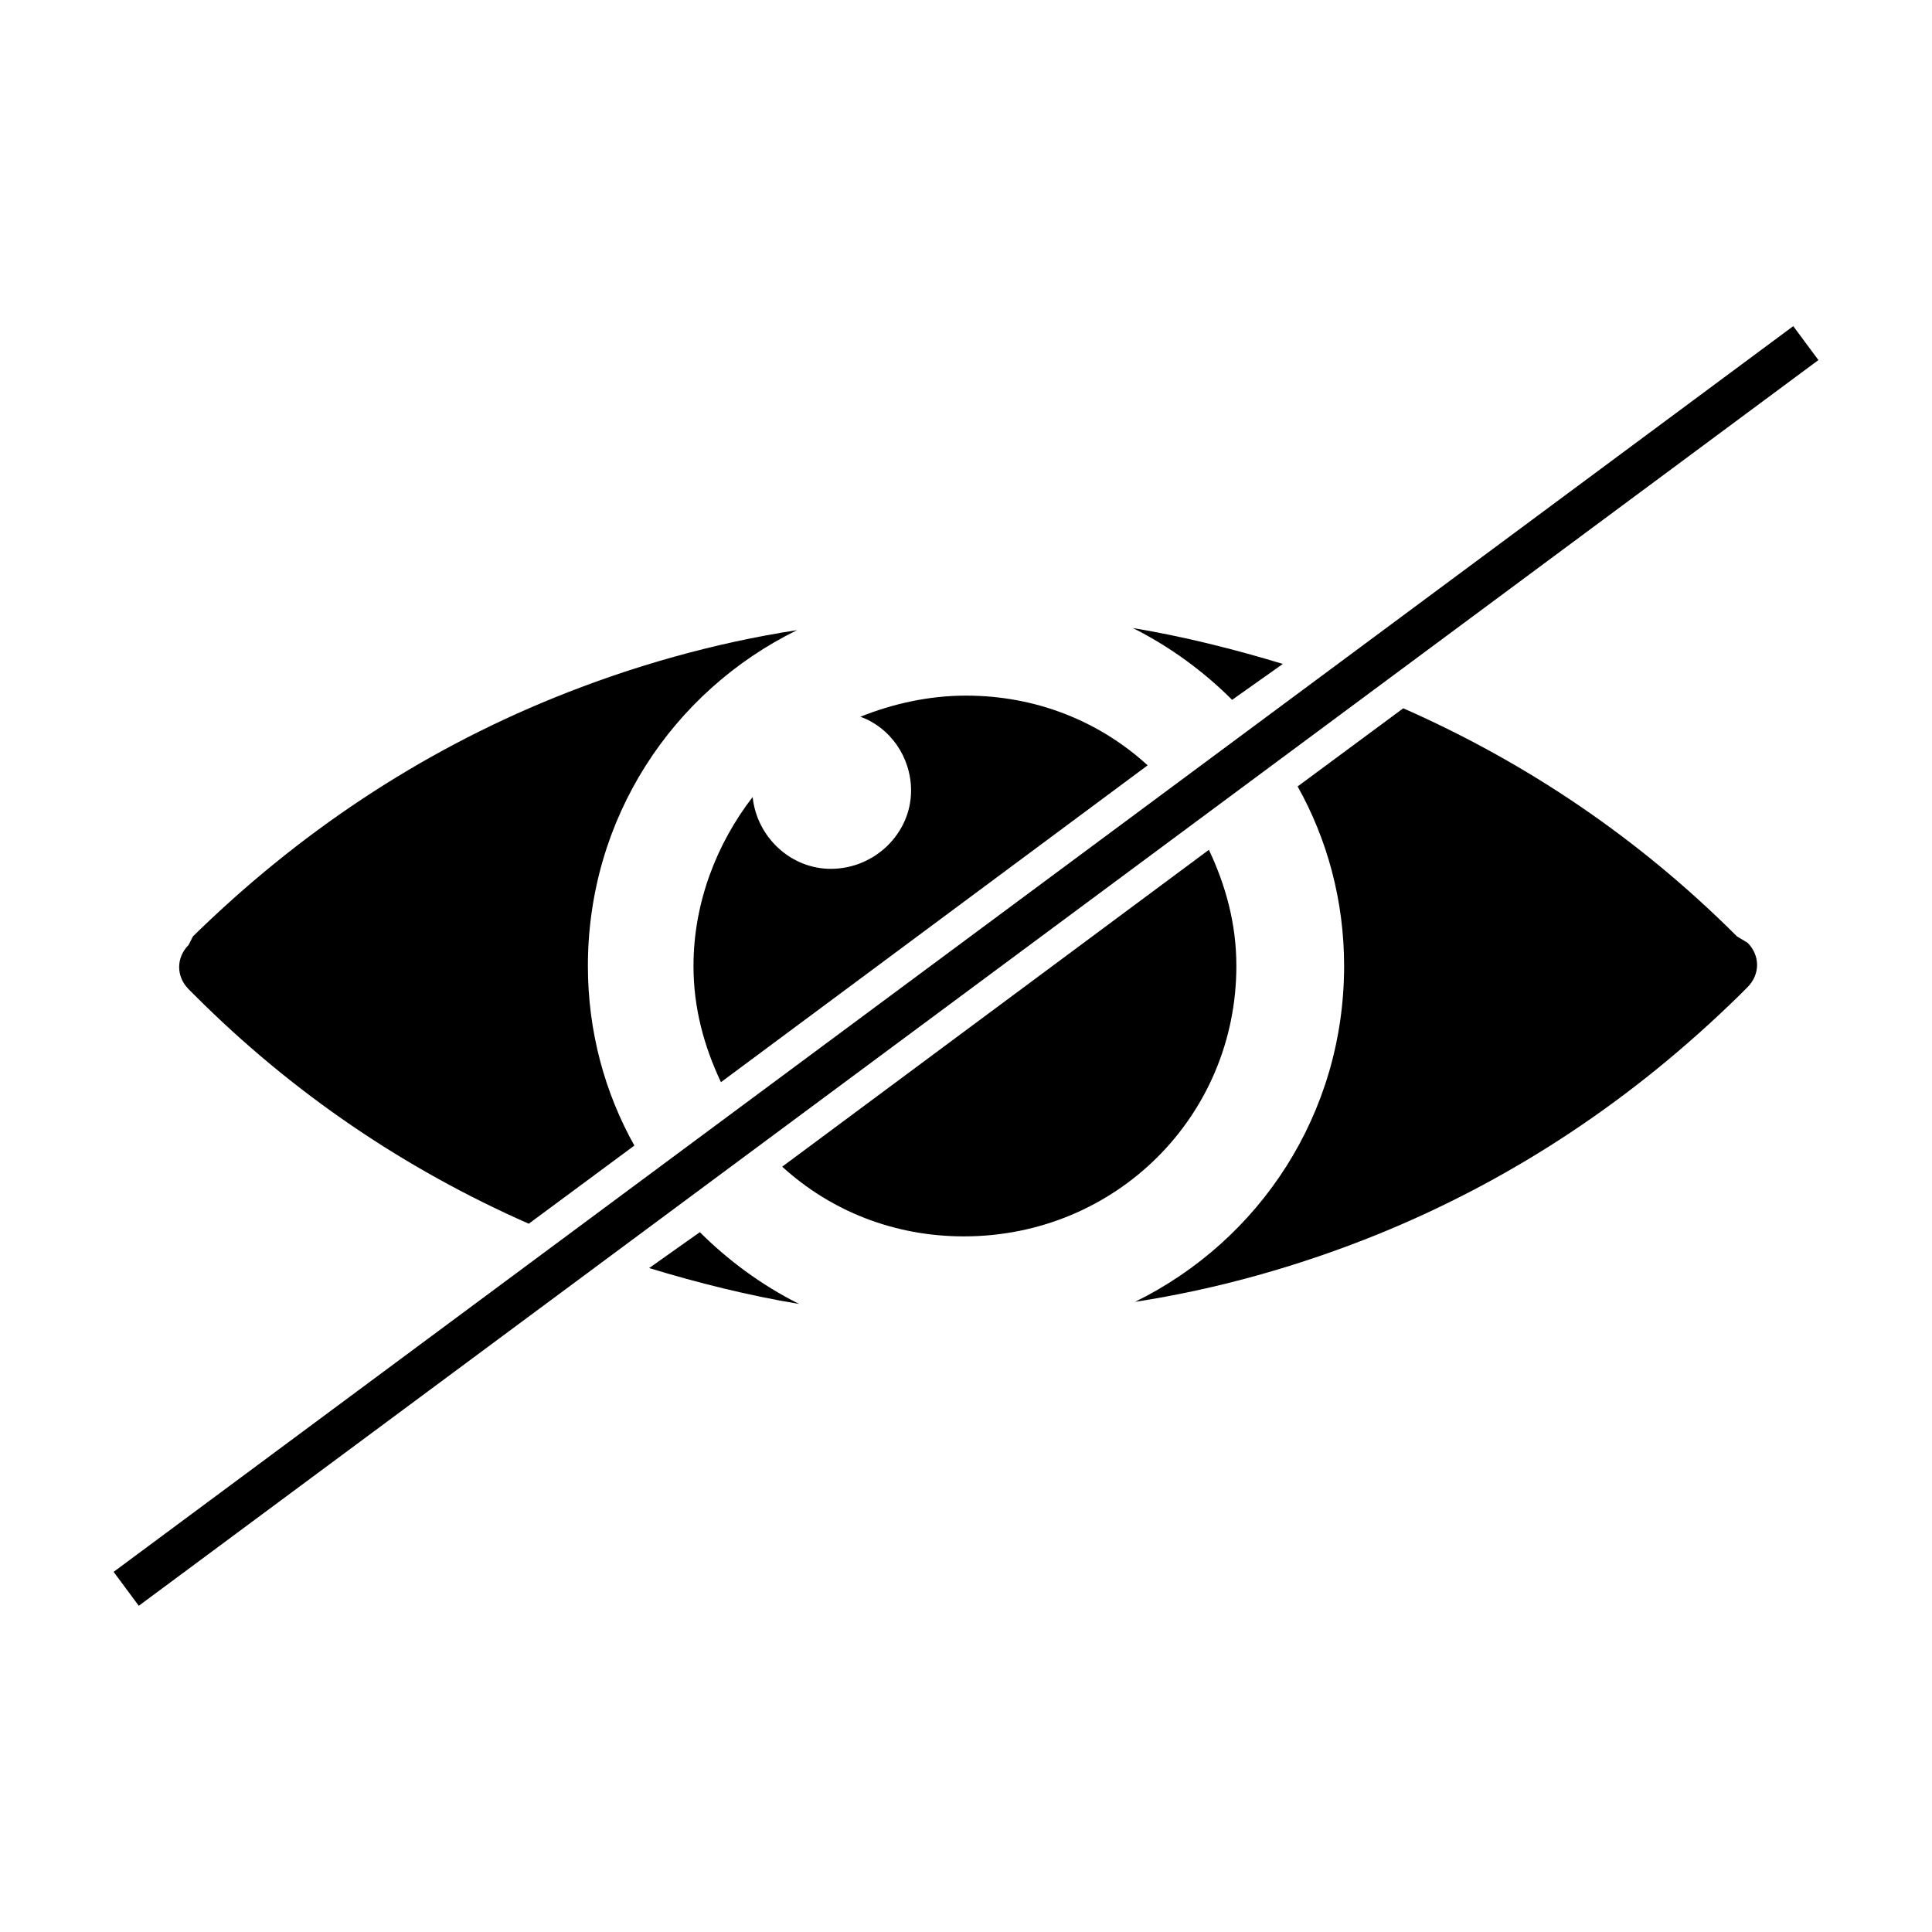
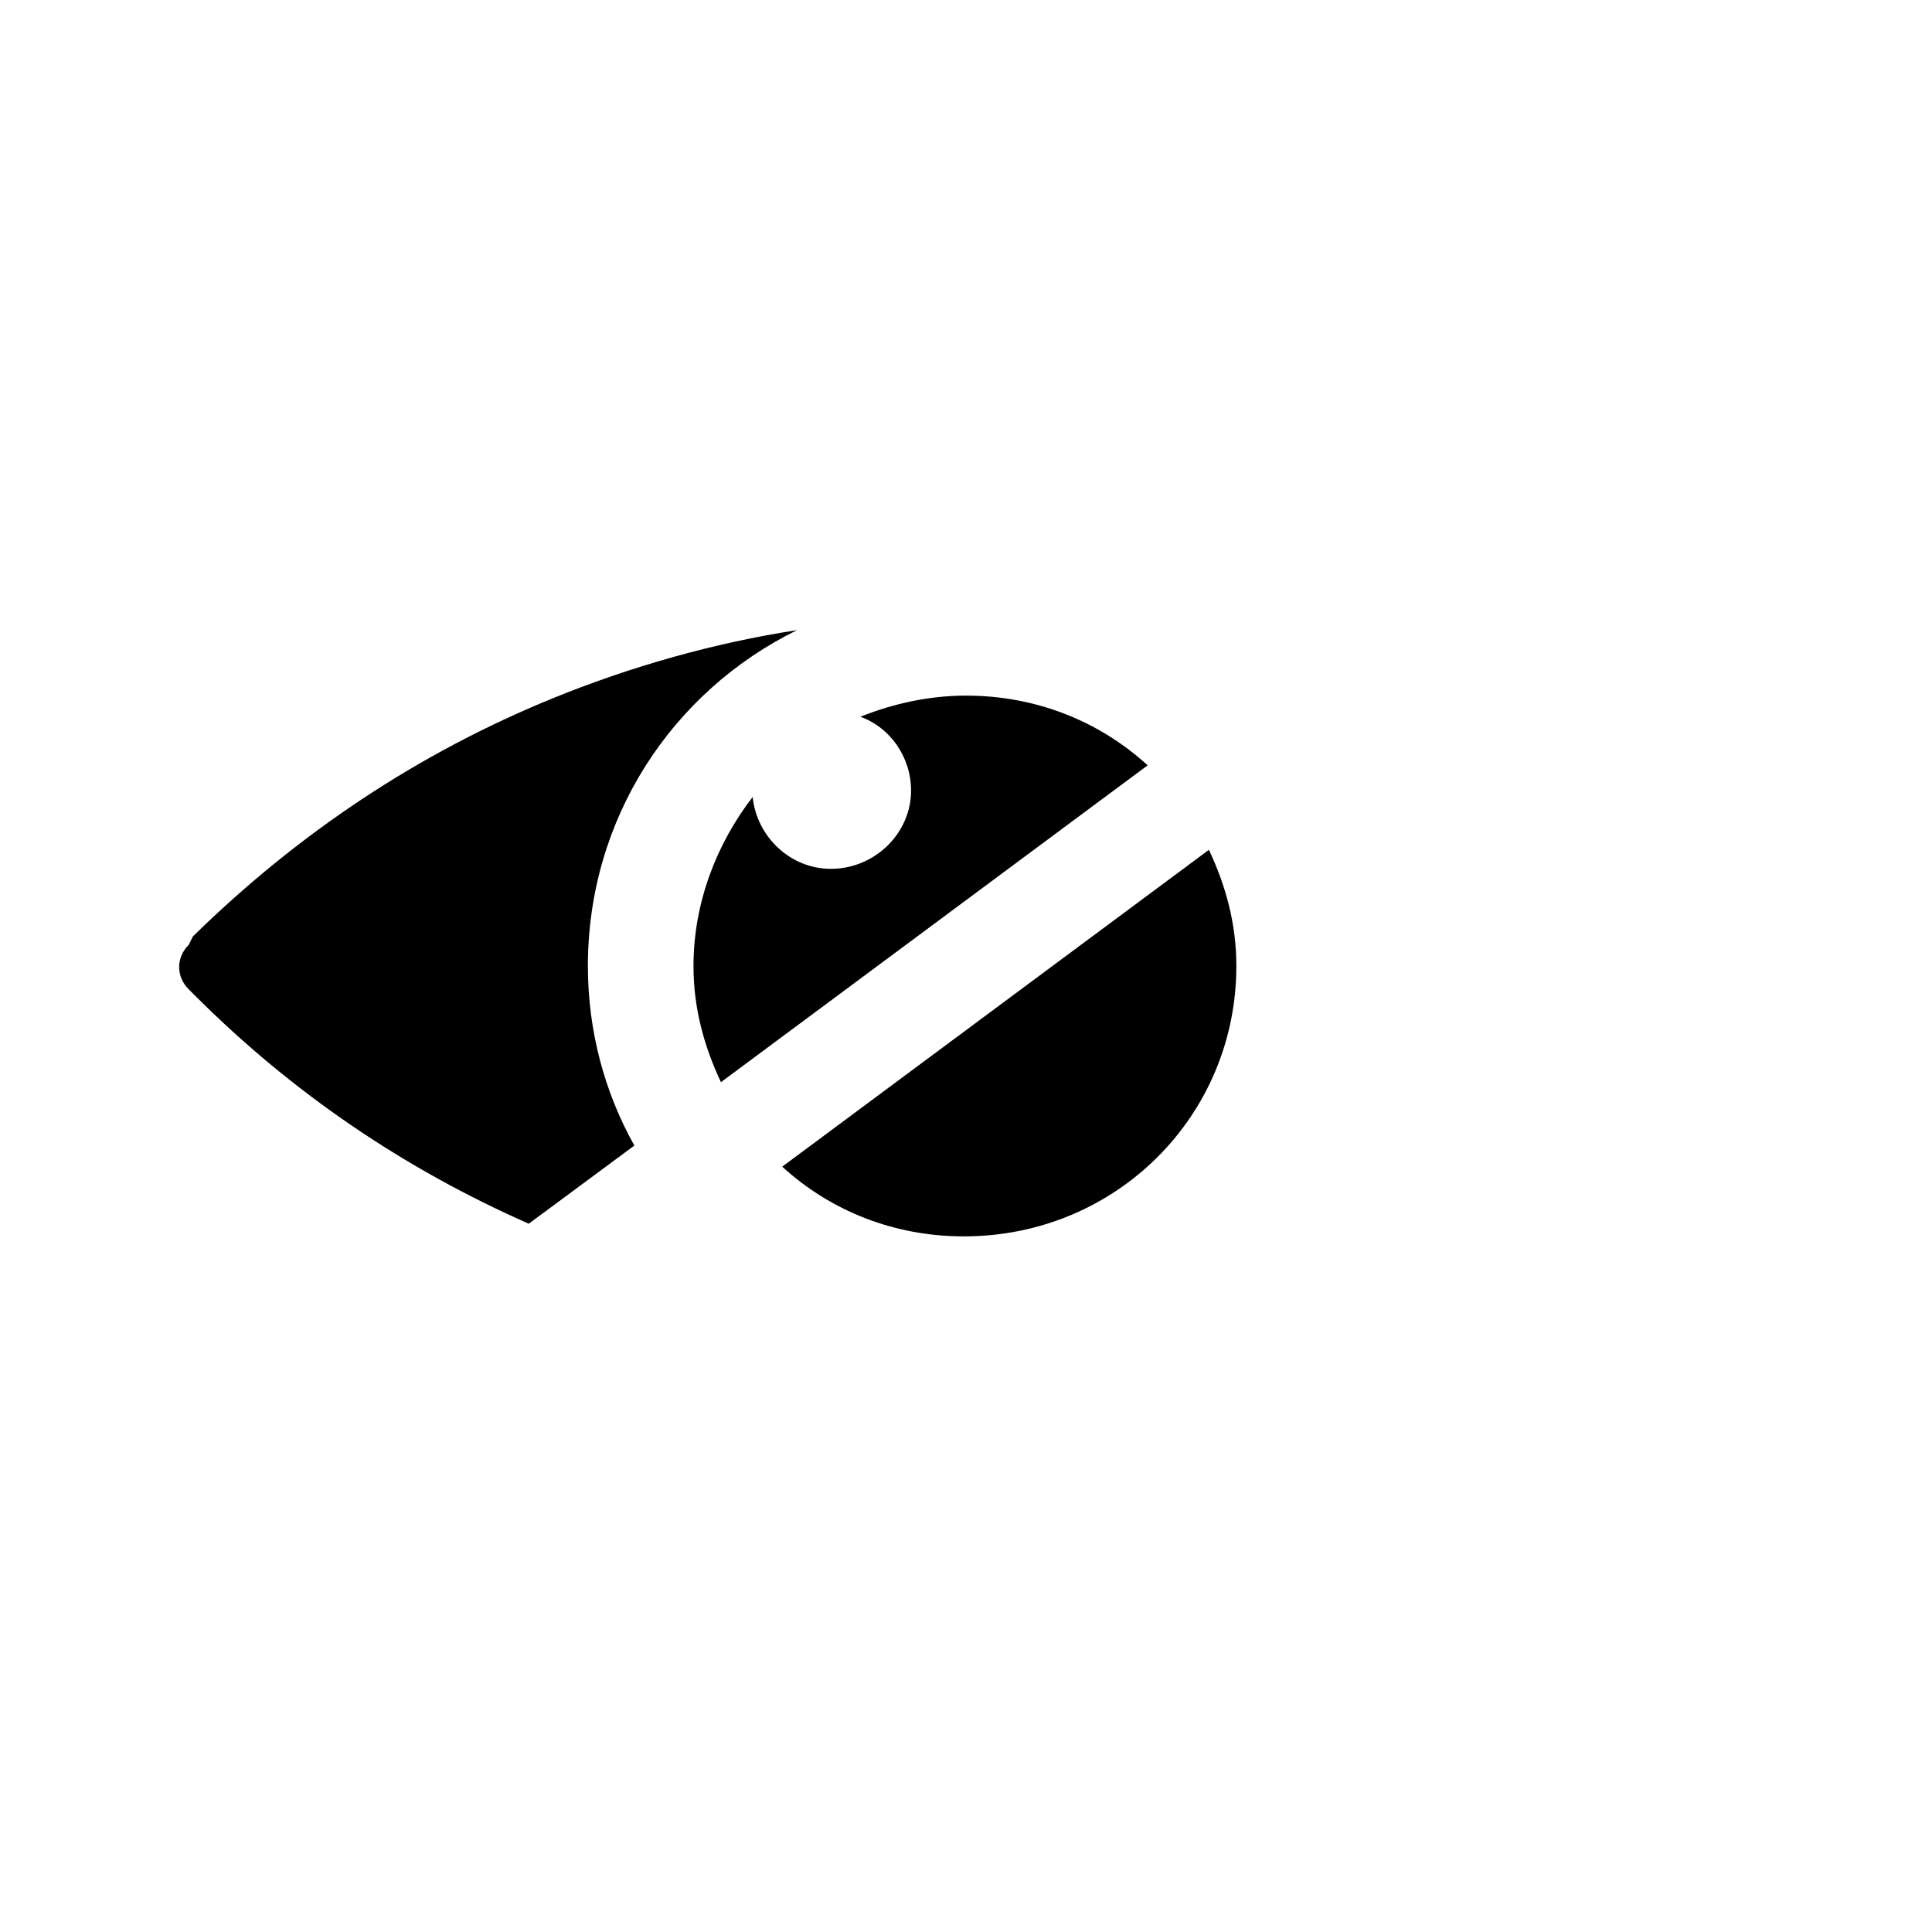
<svg xmlns="http://www.w3.org/2000/svg" fill="#000000" width="800px" height="800px" version="1.1" viewBox="144 144 512 512">
  <g>
    <path d="m364.17 374.25c-10.637 0-19.594-8.398-20.711-19.031-9.516 12.316-15.676 27.988-15.676 44.781 0 11.195 2.801 21.273 7.277 30.789l113.08-83.969c-12.875-11.754-29.668-18.473-48.141-18.473-10.078 0-19.594 2.238-27.988 5.598 7.836 2.801 13.434 10.637 13.434 19.594 0 11.191-9.52 20.711-21.273 20.711z" />
-     <path d="m483.96 319.95c-12.875-3.918-26.309-7.277-39.746-9.516 10.078 5.039 19.031 11.754 26.309 19.031z" />
    <path d="m195.68 407.84c25.75 25.75 55.418 45.902 88.445 60.457l27.988-20.711c-7.836-13.996-12.316-30.23-12.316-47.582 0-39.184 22.391-72.773 55.418-89.008-21.832 3.359-43.664 9.516-64.375 17.914-35.828 14.555-67.734 35.828-95.723 63.258l-1.117 2.238c-3.359 3.359-3.359 8.398 0 11.754z" />
-     <path d="m604.32 392.16c-25.75-25.75-55.418-45.902-88.445-60.457l-27.988 20.711c7.836 13.996 12.316 30.23 12.316 47.582 0 39.184-22.391 72.773-55.418 89.008 21.832-3.359 43.664-9.516 64.375-17.914 35.828-14.555 67.734-35.828 95.723-63.258l2.238-2.238c3.359-3.359 3.359-8.398 0-11.754z" />
-     <path d="m316.03 480.05c12.875 3.918 26.309 7.277 39.746 9.516-10.078-5.039-19.031-11.754-26.309-19.031z" />
    <path d="m471.65 400c0-11.195-2.801-21.273-7.277-30.789l-113.08 83.969c12.875 11.754 29.668 18.473 48.141 18.473 40.305 0 72.215-31.91 72.215-71.652z" />
-     <path d="m619.23 230.43 6.668 8.992-445.12 330.13-6.668-8.992z" />
  </g>
</svg>